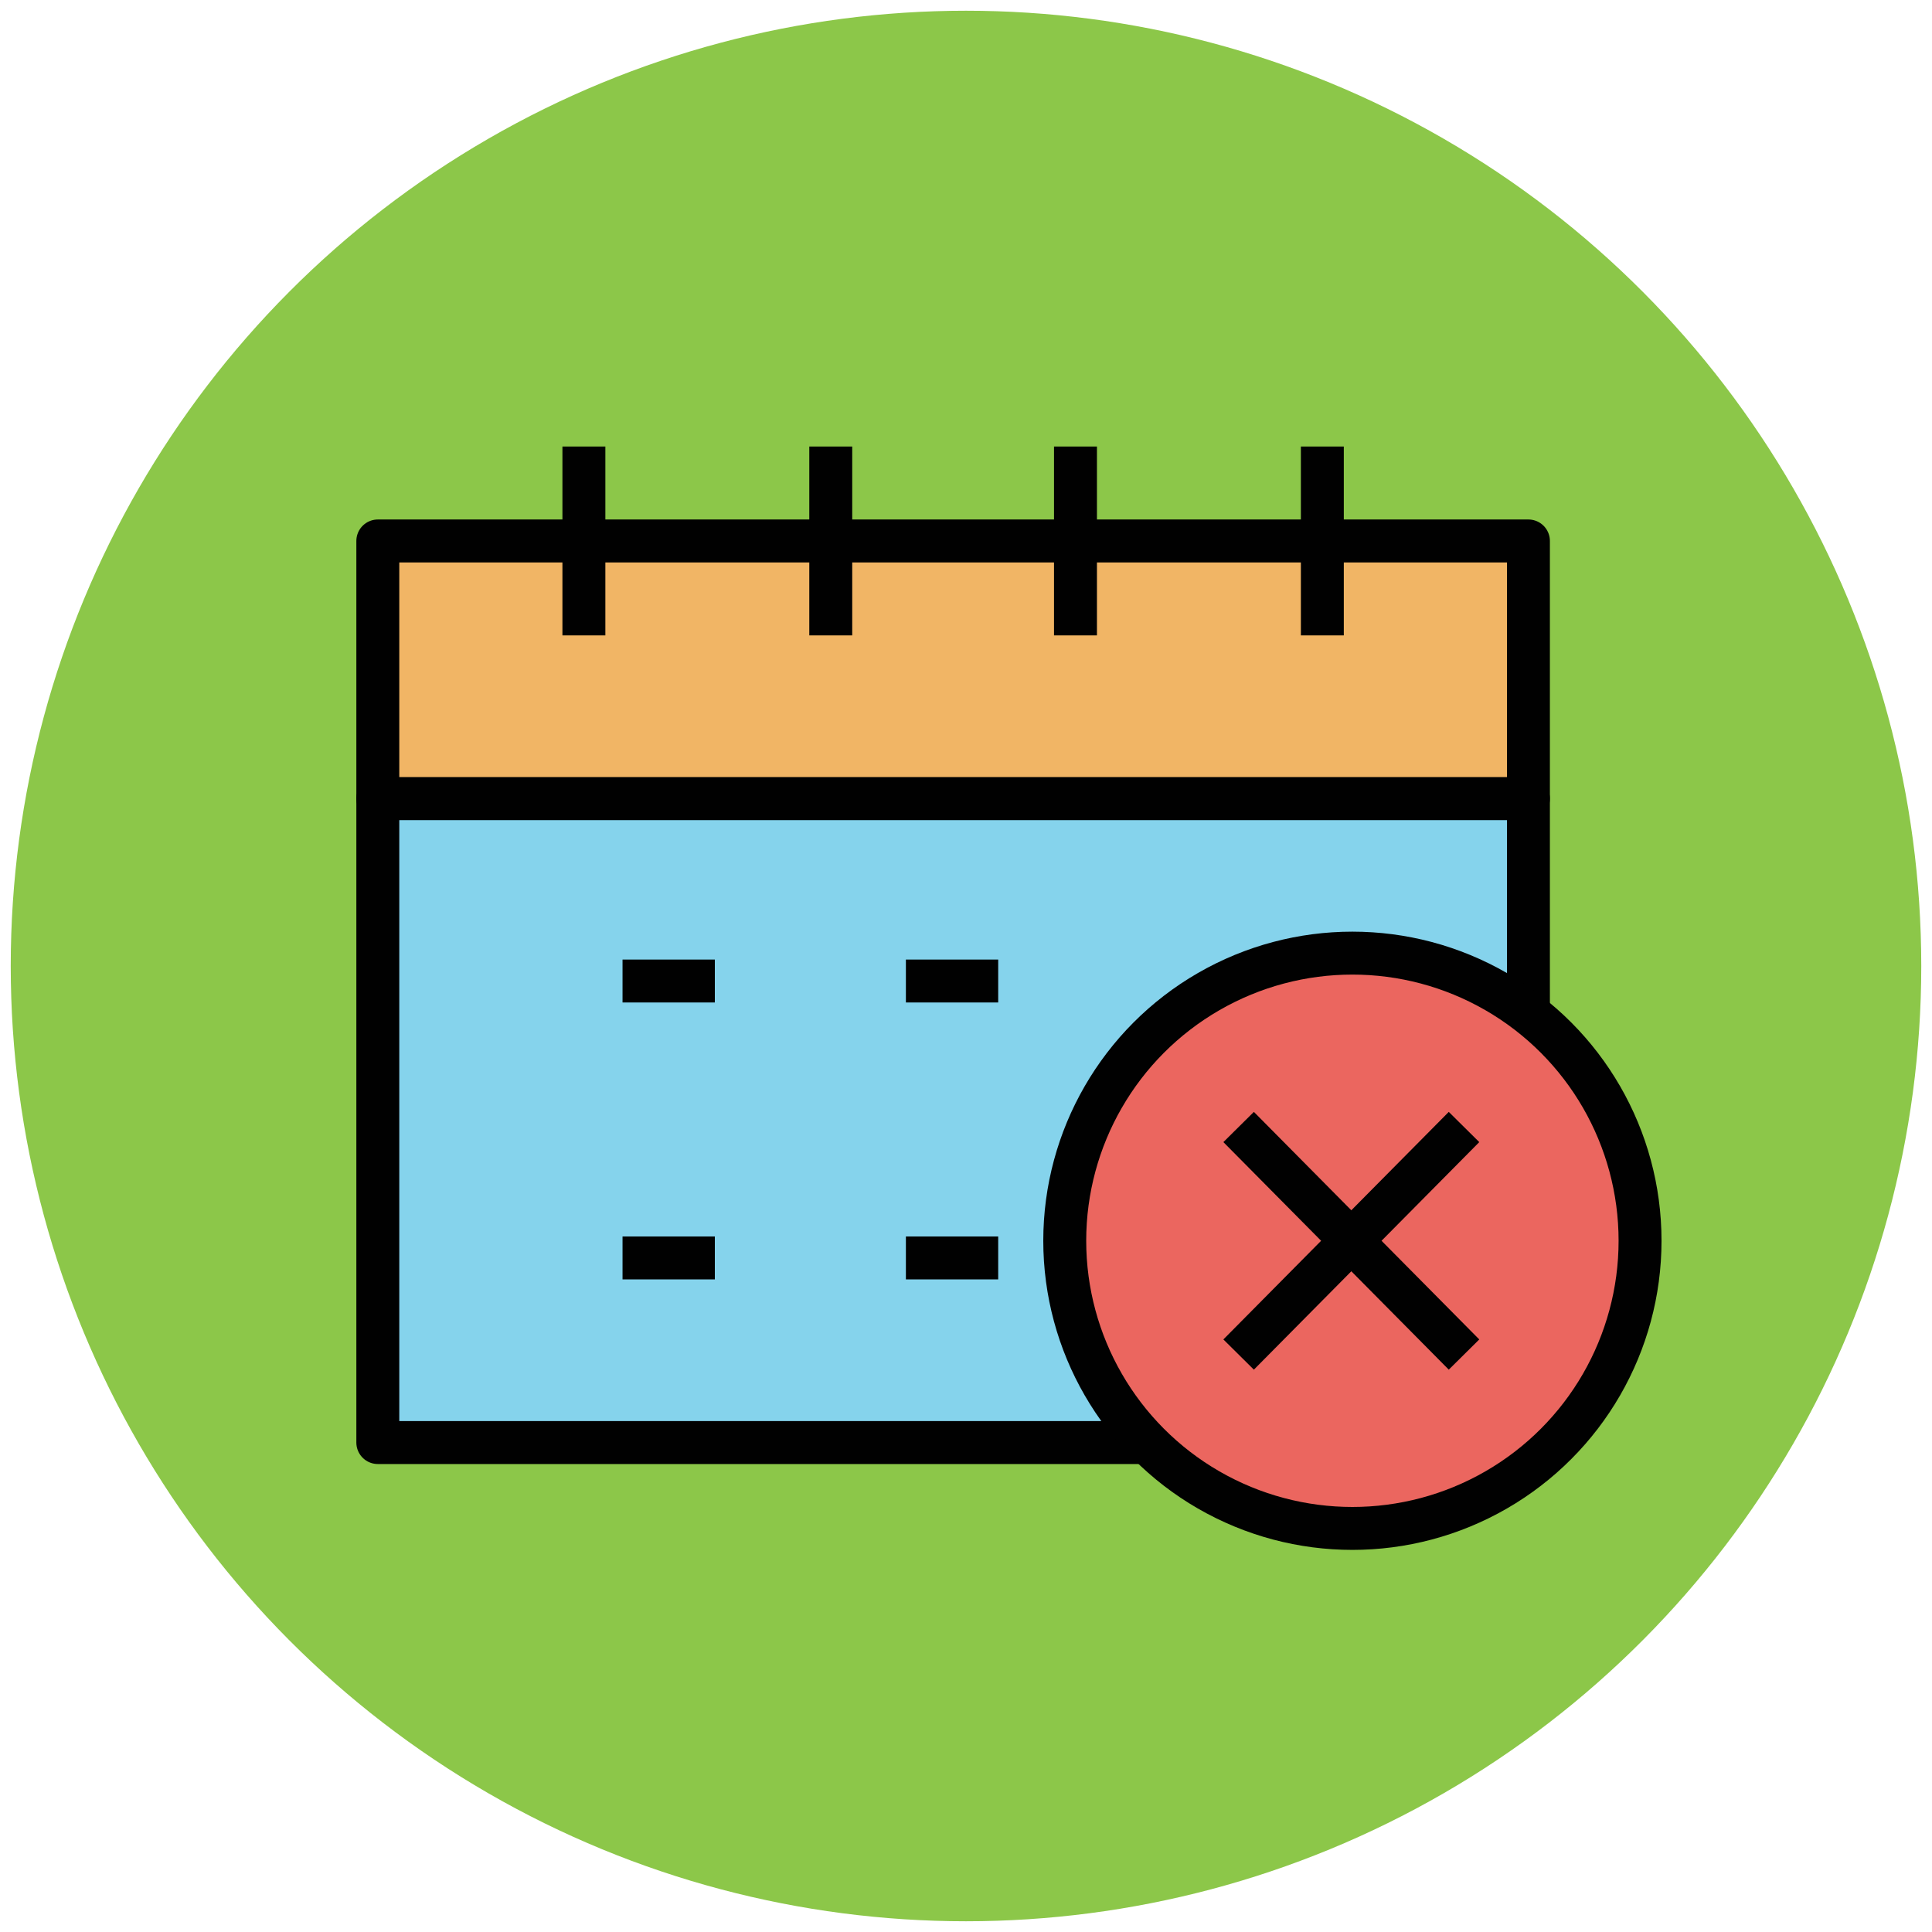
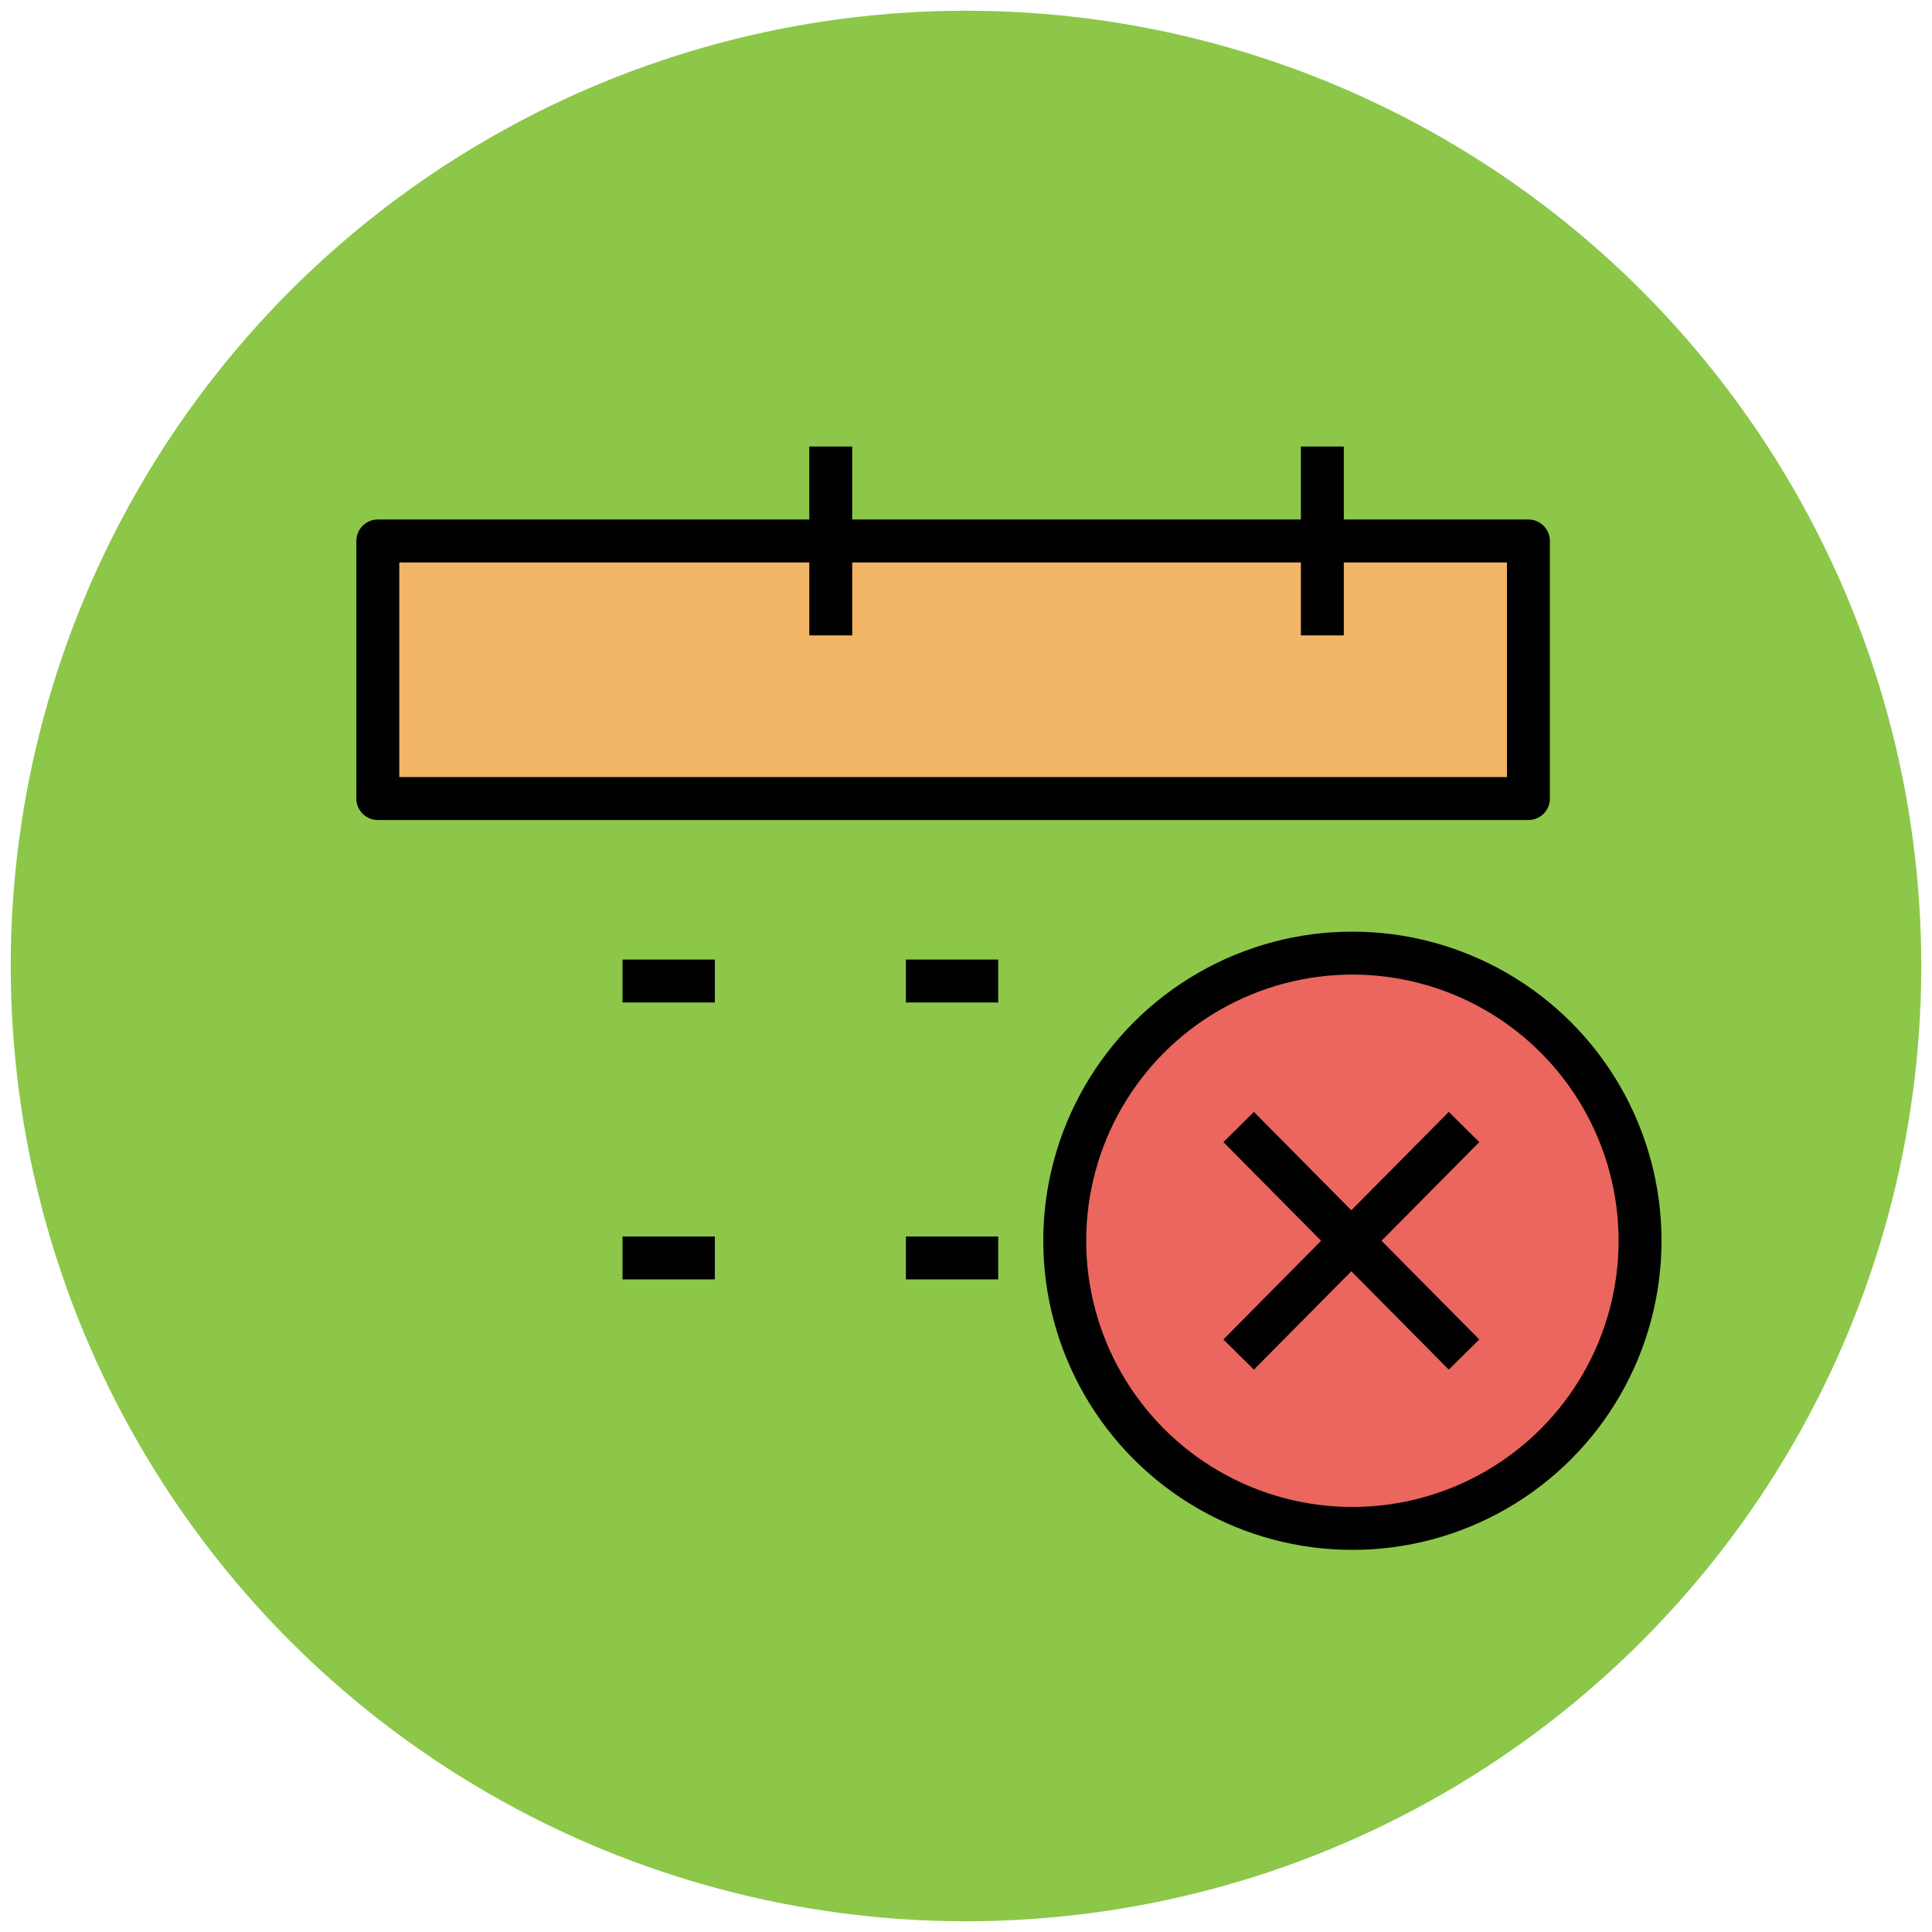
<svg xmlns="http://www.w3.org/2000/svg" version="1.1" id="Layer_1" x="0px" y="0px" viewBox="0 0 90 90" enable-background="new 0 0 90 90" xml:space="preserve">
  <g>
    <circle fill="#8CC749" cx="45" cy="45" r="44.5" />
-     <rect x="17.6" y="37.2" fill="#85D3EC" stroke="#010101" stroke-width="2" stroke-linejoin="round" stroke-miterlimit="10" width="53.6" height="30" />
    <rect x="17.6" y="25.2" fill="#F1B565" stroke="#010101" stroke-width="2" stroke-linejoin="round" stroke-miterlimit="10" width="53.6" height="12" />
    <line fill="none" stroke="#010101" stroke-width="2" stroke-linejoin="round" stroke-miterlimit="10" x1="61.6" y1="20.8" x2="61.6" y2="29.6" />
-     <line fill="none" stroke="#010101" stroke-width="2" stroke-linejoin="round" stroke-miterlimit="10" x1="50.1" y1="20.8" x2="50.1" y2="29.6" />
    <line fill="none" stroke="#010101" stroke-width="2" stroke-linejoin="round" stroke-miterlimit="10" x1="38.7" y1="20.8" x2="38.7" y2="29.6" />
-     <line fill="none" stroke="#010101" stroke-width="2" stroke-linejoin="round" stroke-miterlimit="10" x1="27.2" y1="20.8" x2="27.2" y2="29.6" />
    <g>
      <line fill="none" stroke="#010101" stroke-width="2" stroke-linejoin="round" stroke-miterlimit="10" x1="29" y1="45.7" x2="33.3" y2="45.7" />
      <line fill="none" stroke="#010101" stroke-width="2" stroke-linejoin="round" stroke-miterlimit="10" x1="29" y1="58.6" x2="33.3" y2="58.6" />
    </g>
    <g>
      <line fill="none" stroke="#010101" stroke-width="2" stroke-linejoin="round" stroke-miterlimit="10" x1="42.2" y1="45.7" x2="46.5" y2="45.7" />
      <line fill="none" stroke="#010101" stroke-width="2" stroke-linejoin="round" stroke-miterlimit="10" x1="42.2" y1="58.6" x2="46.5" y2="58.6" />
    </g>
    <circle fill="#EB665F" stroke="#010101" stroke-width="2" stroke-linejoin="round" stroke-miterlimit="10" cx="63" cy="57.8" r="13.4" />
    <line fill="none" stroke="#010101" stroke-width="2" stroke-linejoin="round" stroke-miterlimit="10" x1="68.2" y1="52.5" x2="57.7" y2="63.1" />
    <line fill="none" stroke="#010101" stroke-width="2" stroke-linejoin="round" stroke-miterlimit="10" x1="68.2" y1="63.1" x2="57.7" y2="52.5" />
  </g>
</svg>